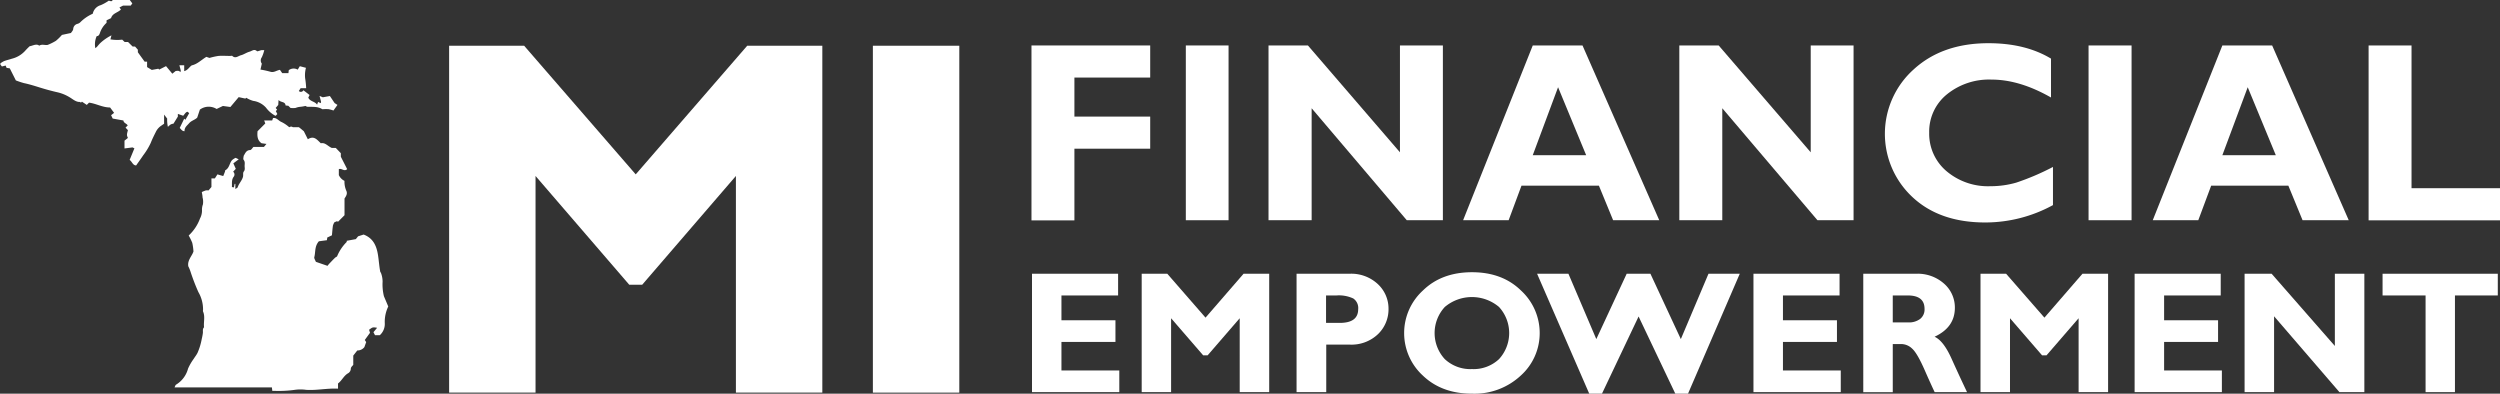
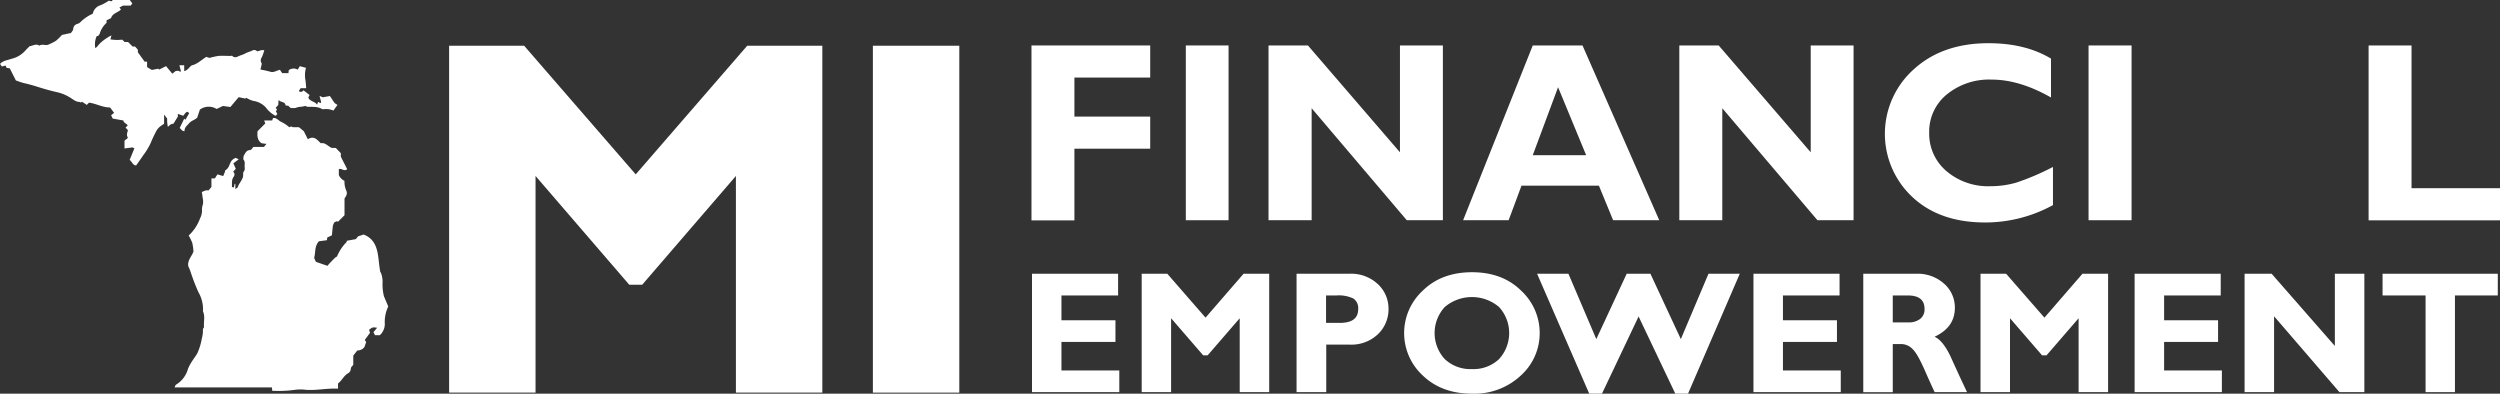
<svg xmlns="http://www.w3.org/2000/svg" id="Layer_1" data-name="Layer 1" viewBox="0 0 623.11 98.12">
  <rect x="0" y="0" width="623.11" height="98.12" fill="#333333" stroke="none" />
  <defs>
    <style>.cls-1{fill:#fff;}</style>
  </defs>
  <title>MI Financial Empowerment Logo_White_SVG</title>
  <path class="cls-1" d="M371.12,268.27v8H352.23V286h18.89v8H352.23v17.87h-10.7V268.27Z" transform="translate(-84.44 -256.94)" />
  <path class="cls-1" d="M390.65,268.27v43.56H380V268.27Z" transform="translate(-84.44 -256.94)" />
  <path class="cls-1" d="M444.07,268.27v43.56h-9l-23.71-27.91v27.91H400.61V268.27h9.82l22.94,26.63V268.27Z" transform="translate(-84.44 -256.94)" />
  <path class="cls-1" d="M478.87,268.27,498,311.83h-11.5l-3.54-8.61H463.66l-3.2,8.61H449.11l17.36-43.56Zm.91,27.35-7-16.94-6.31,16.94Z" transform="translate(-84.44 -256.94)" />
  <path class="cls-1" d="M546.43,268.27v43.56h-9l-23.72-27.91v27.91H503V268.27h9.81l22.94,26.63V268.27Z" transform="translate(-84.44 -256.94)" />
  <path class="cls-1" d="M596.13,298.55v9.51a35.15,35.15,0,0,1-16.89,4.33q-11.44,0-18.22-6.41a21.54,21.54,0,0,1,.37-31.72q7.15-6.56,18.68-6.55,9.2,0,15.57,3.84v9.69q-7.82-4.46-14.8-4.46a16.65,16.65,0,0,0-11.21,3.73,11.94,11.94,0,0,0-4.35,9.49,12.21,12.21,0,0,0,4.29,9.58,16,16,0,0,0,11,3.77,23,23,0,0,0,6.4-.89A62,62,0,0,0,596.13,298.55Z" transform="translate(-84.44 -256.94)" />
  <path class="cls-1" d="M615.72,268.27v43.56H605V268.27Z" transform="translate(-84.44 -256.94)" />
-   <path class="cls-1" d="M650.76,268.27l19.09,43.56H658.34l-3.54-8.61H635.56l-3.21,8.61H621l17.35-43.56Zm.91,27.35-7-16.94-6.32,16.94Z" transform="translate(-84.44 -256.94)" />
  <path class="cls-1" d="M707.56,303.85v8H674.8V268.27h10.7v35.58Z" transform="translate(-84.44 -256.94)" />
  <path class="cls-1" d="M242.89,300.4l27.79-32.06H289.4V354.8H267.86v-54l-23.35,27.1h-3.24l-23.35-27.1v54H196.38V268.34h18.7Z" transform="translate(-84.44 -256.94)" />
  <path class="cls-1" d="M323.54,268.34V354.8H302V268.34Z" transform="translate(-84.44 -256.94)" />
  <path class="cls-1" d="M116.79,256.94l.63.85-.4.55H115.1l-.89.46.37.5c-.74.81-2.1.91-2.46,2.16L111,262l0,.63a5.84,5.84,0,0,0-1.65,2.52c-.15.42-.29.78-.81.8a5,5,0,0,0-.34,3,4.23,4.23,0,0,0,.5-.44,9.87,9.87,0,0,1,.74-.84,12,12,0,0,1,2.78-1.92l-.26,1a10.17,10.17,0,0,0,2.94.07l.61.59h.85l1.14,1.13h.6l.7.79v.64l1.69,2.34h.61v1.35l1.17.71,1.63-.3.23.21,1.69-.86,1.57,1.89.84-.68c.35,0,.81-.2,1.15.3.05-.15.13-.28.11-.39-.09-.43-.21-.85-.34-1.33h1.2v1.46c.92-.24,1.23-1,1.88-1.44,1.38-.29,2.37-1.35,3.64-2.12l.78.27a16.37,16.37,0,0,1,2.24-.5c1-.08,1.92,0,2.89,0,.19,0,.46-.08.56,0,.79.75,1.48,0,2.16-.17s1.37-.67,2.09-.87,1.2-.79,1.9-.14c.09.09.43-.07.65-.12a4.91,4.91,0,0,1,.51-.15c.18,0,.37,0,.66,0a9.75,9.75,0,0,1-.61,1.78,1.32,1.32,0,0,0,0,1.59l-.34,1.48a23,23,0,0,1,2.43.53c.9.31,1.55-.32,2.42-.46l.57.81h1.55l.08-.72a2,2,0,0,1,2.23-.14l.53-.86,1.53.4a7.16,7.16,0,0,0-.21,2.57,21.36,21.36,0,0,1,.26,2.51h-1.38l-.45.7a.7.7,0,0,0,1.14-.19l1.54,1.19-.32.65c.42,1,1.65.9,2.19,1.76l.25-.69.65.31c0-.08.11-.21.09-.31-.09-.43-.21-.85-.38-1.5l.82.35,1.76-.32,1.18,1.76.71.46-1,1.4a8.06,8.06,0,0,0-1.22-.34,9.24,9.24,0,0,0-1.29,0c-.1,0-.22,0-.29,0-1.14-.72-2.41-.55-3.66-.59a1.17,1.17,0,0,1-.5-.22,8.94,8.94,0,0,1-1.29.22,4,4,0,0,0-1.18.28,4.56,4.56,0,0,1-1.28,0l-.54-.54-.68-.07c-.1-1.05-1.15-.68-1.75-1.37l-.08,1.24-.64.74.36.44-.32.35.37.73-.39.44a1.17,1.17,0,0,1-.2-.06,7.17,7.17,0,0,1-2.22-1.95,5.24,5.24,0,0,0-3.21-1.71,6.85,6.85,0,0,1-1.72-.77l-.23.2-1.66-.36-2.07,2.46-1.86-.26-1.57.75a3.72,3.72,0,0,0-4.17.16c-.22.65-.44,1.33-.67,2-.59.58-1.45.74-2,1.38s-1.19,1.05-1.16,2c-.65,0-.81-.49-1.2-.8l1.12-2.31.31.26.94-1.65-.43-.35c-.51.13-.72.65-1.07,1l-1.33-.46V286l-1.09,1.76a2.89,2.89,0,0,0-.66.18,4.73,4.73,0,0,0-.73.62,7.63,7.63,0,0,1-.18-2.06l-.77-1v2.28c-.17.12-.41.27-.64.44a3.91,3.91,0,0,0-1.46,1.68c-.44.87-.87,1.74-1.23,2.66a16.67,16.67,0,0,1-1.89,3.11c-.55.83-1.14,1.63-1.74,2.5-.84,0-1-.93-1.63-1.37l1.19-2.89-.47-.23-2,.26V292l.85-.68c-.31-.72-.31-.72,0-1.95l-.33-.34c-.09-.09-.17-.19-.26-.29l.54-.53c-.26-.51-1-.56-1.07-1.24l-2.67-.48-.4-.84.75-.58-1-1.34c-1.91,0-3.51-1-5.25-1.2l-.56.56-1.21-.81-.25.25c-.08-.06-.17-.19-.25-.18-1,.05-1.76-.7-2.56-1.16a10.16,10.16,0,0,0-3-1.24c-1.48-.33-3-.75-4.41-1.19s-2.65-.83-4-1.11a20.4,20.4,0,0,1-2-.67l-1.51-3-.8-.13-.23-.57-.93.23-.39-.48v-.29a6.36,6.36,0,0,1,.92-.57c.63-.23,1.29-.38,1.92-.59a6.63,6.63,0,0,0,3.36-2,14.66,14.66,0,0,1,1.11-1.12c.68-.1,1.31-.51,2-.34.15,0,.34.23.41.19.72-.46,1.5,0,2.13-.2a13.57,13.57,0,0,0,2-1,13.16,13.16,0,0,0,1.5-1.47l2.25-.48c.17-.29.53-.62.56-1a1.38,1.38,0,0,1,1.08-1.28,1.59,1.59,0,0,0,.69-.4,10.22,10.22,0,0,1,3.1-2.12,2.8,2.8,0,0,1,2-2.14,11.54,11.54,0,0,0,1.83-1c.25-.33.86.41,1.13-.3Z" transform="translate(-84.44 -256.94)" />
  <path class="cls-1" d="M175.36,341.68l.35.53c-.12.33-.24.66-.44,1.23a2.16,2.16,0,0,1-1.78.85l-1,1.28v2.3c-.24.34-.62.53-.62,1.07a1.36,1.36,0,0,1-.61,1c-1.12.6-1.57,1.82-2.57,2.58v1.29c-2.71-.14-5.33.48-8,.29a10,10,0,0,0-2.74,0,28.84,28.84,0,0,1-5.08.26h-.56l-.1-.86H127.94c.17-.33.22-.59.37-.68a6.64,6.64,0,0,0,3-4,12.75,12.75,0,0,1,1.41-2.44c.33-.54.73-1,1-1.6a15.43,15.43,0,0,0,1-3.33,14.46,14.46,0,0,0,.28-1.46c.07-.5-.14-1.05.3-1.47-.16-1.3.32-2.65-.25-3.93a.84.84,0,0,1,0-.42,8.6,8.6,0,0,0-1.16-4.42,51.45,51.45,0,0,1-2-5.21,9.44,9.44,0,0,0-.52-1.23c-.26-1.52.93-2.55,1.29-3.69a13.75,13.75,0,0,0-.3-2.15,14,14,0,0,0-.89-1.83,10.93,10.93,0,0,0,2.82-4.24,4.26,4.26,0,0,0,.5-2,3.58,3.58,0,0,1,.22-1.49,4.09,4.09,0,0,0-.09-1.79c0-.45-.12-.9-.18-1.31a8.58,8.58,0,0,1,1-.41,2.92,2.92,0,0,1,.68,0l.72-.86V301.4H138l.63-1,1.45.42c.15-.38.3-.73.43-1.09.05-.12,0-.32.12-.37,1-.57,1-1.76,1.64-2.5a3.55,3.55,0,0,1,.9-.58l.77.37-1.34,1,.61,1.37-.66.72a.9.9,0,0,1,.14,1.25c-.6.8-.39,1.68-.45,2.57l.5.09.18-.88h.18v1.3c.31-.24.54-.32.58-.46.29-.9,1-1.58,1.29-2.49.18-.52-.07-1.07.26-1.47s.18-.92.18-1.37.16-1-.24-1.49c-.19-.23,0-.74,0-1,.42-.69.65-1.42,1.61-1.45.28,0,.55-.5.83-.78h2.61l.63-.75-1.22-.17c-1.07-.74-1.1-1.85-1-3l1.93-1.93c-.08-.22-.16-.44-.28-.75h2l.21-.6c.91-.16,1.39.72,2.14,1a8.73,8.73,0,0,1,1.9,1.29c.44-.21.57-.2.92,0h1.5l1.22,1,1,2c1.55-1,2.3.14,3.24,1,1.08-.25,1.71.72,2.72,1.16h1l1.26,1.31V296l1.58,3.1c-.77.69-1.39-.31-2.08,0v1.47a3,3,0,0,0,1.41,1.45,5.58,5.58,0,0,0,.5,2.56c.26.7-.09,1.23-.49,1.84v4.16l-1.65,1.66-.18-.19-.69.29a3.31,3.31,0,0,0-.37.84c-.12.81-.17,1.64-.25,2.41l-1.17.56c0,.22-.06.45-.08.66l-2,.27c-1.11,1.26-.8,2.68-1.14,3.94-.09.31.23.74.39,1.18l2.9,1a6.32,6.32,0,0,1,.43-.53c.48-.5.95-1,1.44-1.48.16-.16.47-.24.54-.42a10.89,10.89,0,0,1,2.35-3.5c.07-.08,0-.25.06-.32l2.24-.41.56-.7,1.38-.44c2.39.91,3.23,2.81,3.59,5.15.21,1.36.29,2.73.55,4.08,0,.13.16.23.19.36a6.2,6.2,0,0,1,.4,2.14,12.42,12.42,0,0,0,.33,3.64l1.08,2.56a8.78,8.78,0,0,0-.87,4.09,3.76,3.76,0,0,1-1.24,3.07h-1.19l-.39-.75.91-1.1c-1.09-.18-1.09-.18-2,.49l.23.76Z" transform="translate(-84.44 -256.94)" />
  <path class="cls-1" d="M363.42,349.27v5.41H341.66V325.17h21.46v5.41H349v6.19h13.46v5.4H349v7.1Z" transform="translate(-84.44 -256.94)" />
  <path class="cls-1" d="M384.91,336.11l9.48-10.94h6.39v29.51h-7.35V336.26l-8,9.25h-1.1l-8-9.25v18.42H369V325.17h6.38Z" transform="translate(-84.44 -256.94)" />
  <path class="cls-1" d="M407.6,325.17h13.16a9.73,9.73,0,0,1,7.12,2.6,8.33,8.33,0,0,1,2.64,6.15,8.59,8.59,0,0,1-2.61,6.29,9.57,9.57,0,0,1-7.11,2.62H415v11.85H407.6Zm7.35,5.41v6.84h3.42q4.59,0,4.59-3.42a2.87,2.87,0,0,0-1.23-2.67,8.49,8.49,0,0,0-4.18-.75Z" transform="translate(-84.44 -256.94)" />
  <path class="cls-1" d="M451.32,324.79q7.55,0,12.21,4.55a14.38,14.38,0,0,1,4.67,10.6,14.2,14.2,0,0,1-4.73,10.62,16.93,16.93,0,0,1-12.15,4.5q-7.5,0-12.21-4.48a14.37,14.37,0,0,1,0-21.25Q443.76,324.8,451.32,324.79Zm0,24.14a9.25,9.25,0,0,0,6.74-2.48,9.61,9.61,0,0,0,0-13,10.47,10.47,0,0,0-13.51,0,9.58,9.58,0,0,0,0,13A9.31,9.31,0,0,0,451.32,348.93Z" transform="translate(-84.44 -256.94)" />
  <path class="cls-1" d="M492.85,335.82l-9.13,19.24h-3.17l-13-29.89h7.81l6.95,16.29,7.57-16.29h5.92l7.58,16.29,6.89-16.29h7.8l-12.9,29.89H502Z" transform="translate(-84.44 -256.94)" />
  <path class="cls-1" d="M543.24,349.27v5.41H521.48V325.17h21.46v5.41H528.83v6.19h13.46v5.4H528.83v7.1Z" transform="translate(-84.44 -256.94)" />
  <path class="cls-1" d="M548.85,325.17H562a9.88,9.88,0,0,1,7,2.48,7.89,7.89,0,0,1,2.68,6q0,4.88-5.06,7.22,2.22,1,4.22,5.44t3.87,8.36h-8.07c-.48-1-1.32-2.83-2.52-5.56s-2.22-4.48-3.07-5.26a4,4,0,0,0-2.73-1.16H556.2v12h-7.35Zm7.35,5.41v6.72h3.89a4.61,4.61,0,0,0,2.95-.88,3,3,0,0,0,1.08-2.5q0-3.35-4.2-3.34Z" transform="translate(-84.44 -256.94)" />
  <path class="cls-1" d="M594,336.11l9.48-10.94h6.39v29.51h-7.35V336.26l-8,9.25h-1.1l-8-9.25v18.42h-7.35V325.17h6.38Z" transform="translate(-84.44 -256.94)" />
  <path class="cls-1" d="M638.23,349.27v5.41H616.48V325.17h21.46v5.41H623.83v6.19h13.45v5.4H623.83v7.1Z" transform="translate(-84.44 -256.94)" />
  <path class="cls-1" d="M673.74,325.17v29.51h-6.21l-16.29-18.91v18.91h-7.35V325.17h6.74l15.76,18v-18Z" transform="translate(-84.44 -256.94)" />
  <path class="cls-1" d="M707,325.17v5.41H696.32v24.1H689v-24.1H678.28v-5.41Z" transform="translate(-84.44 -256.94)" />
</svg>